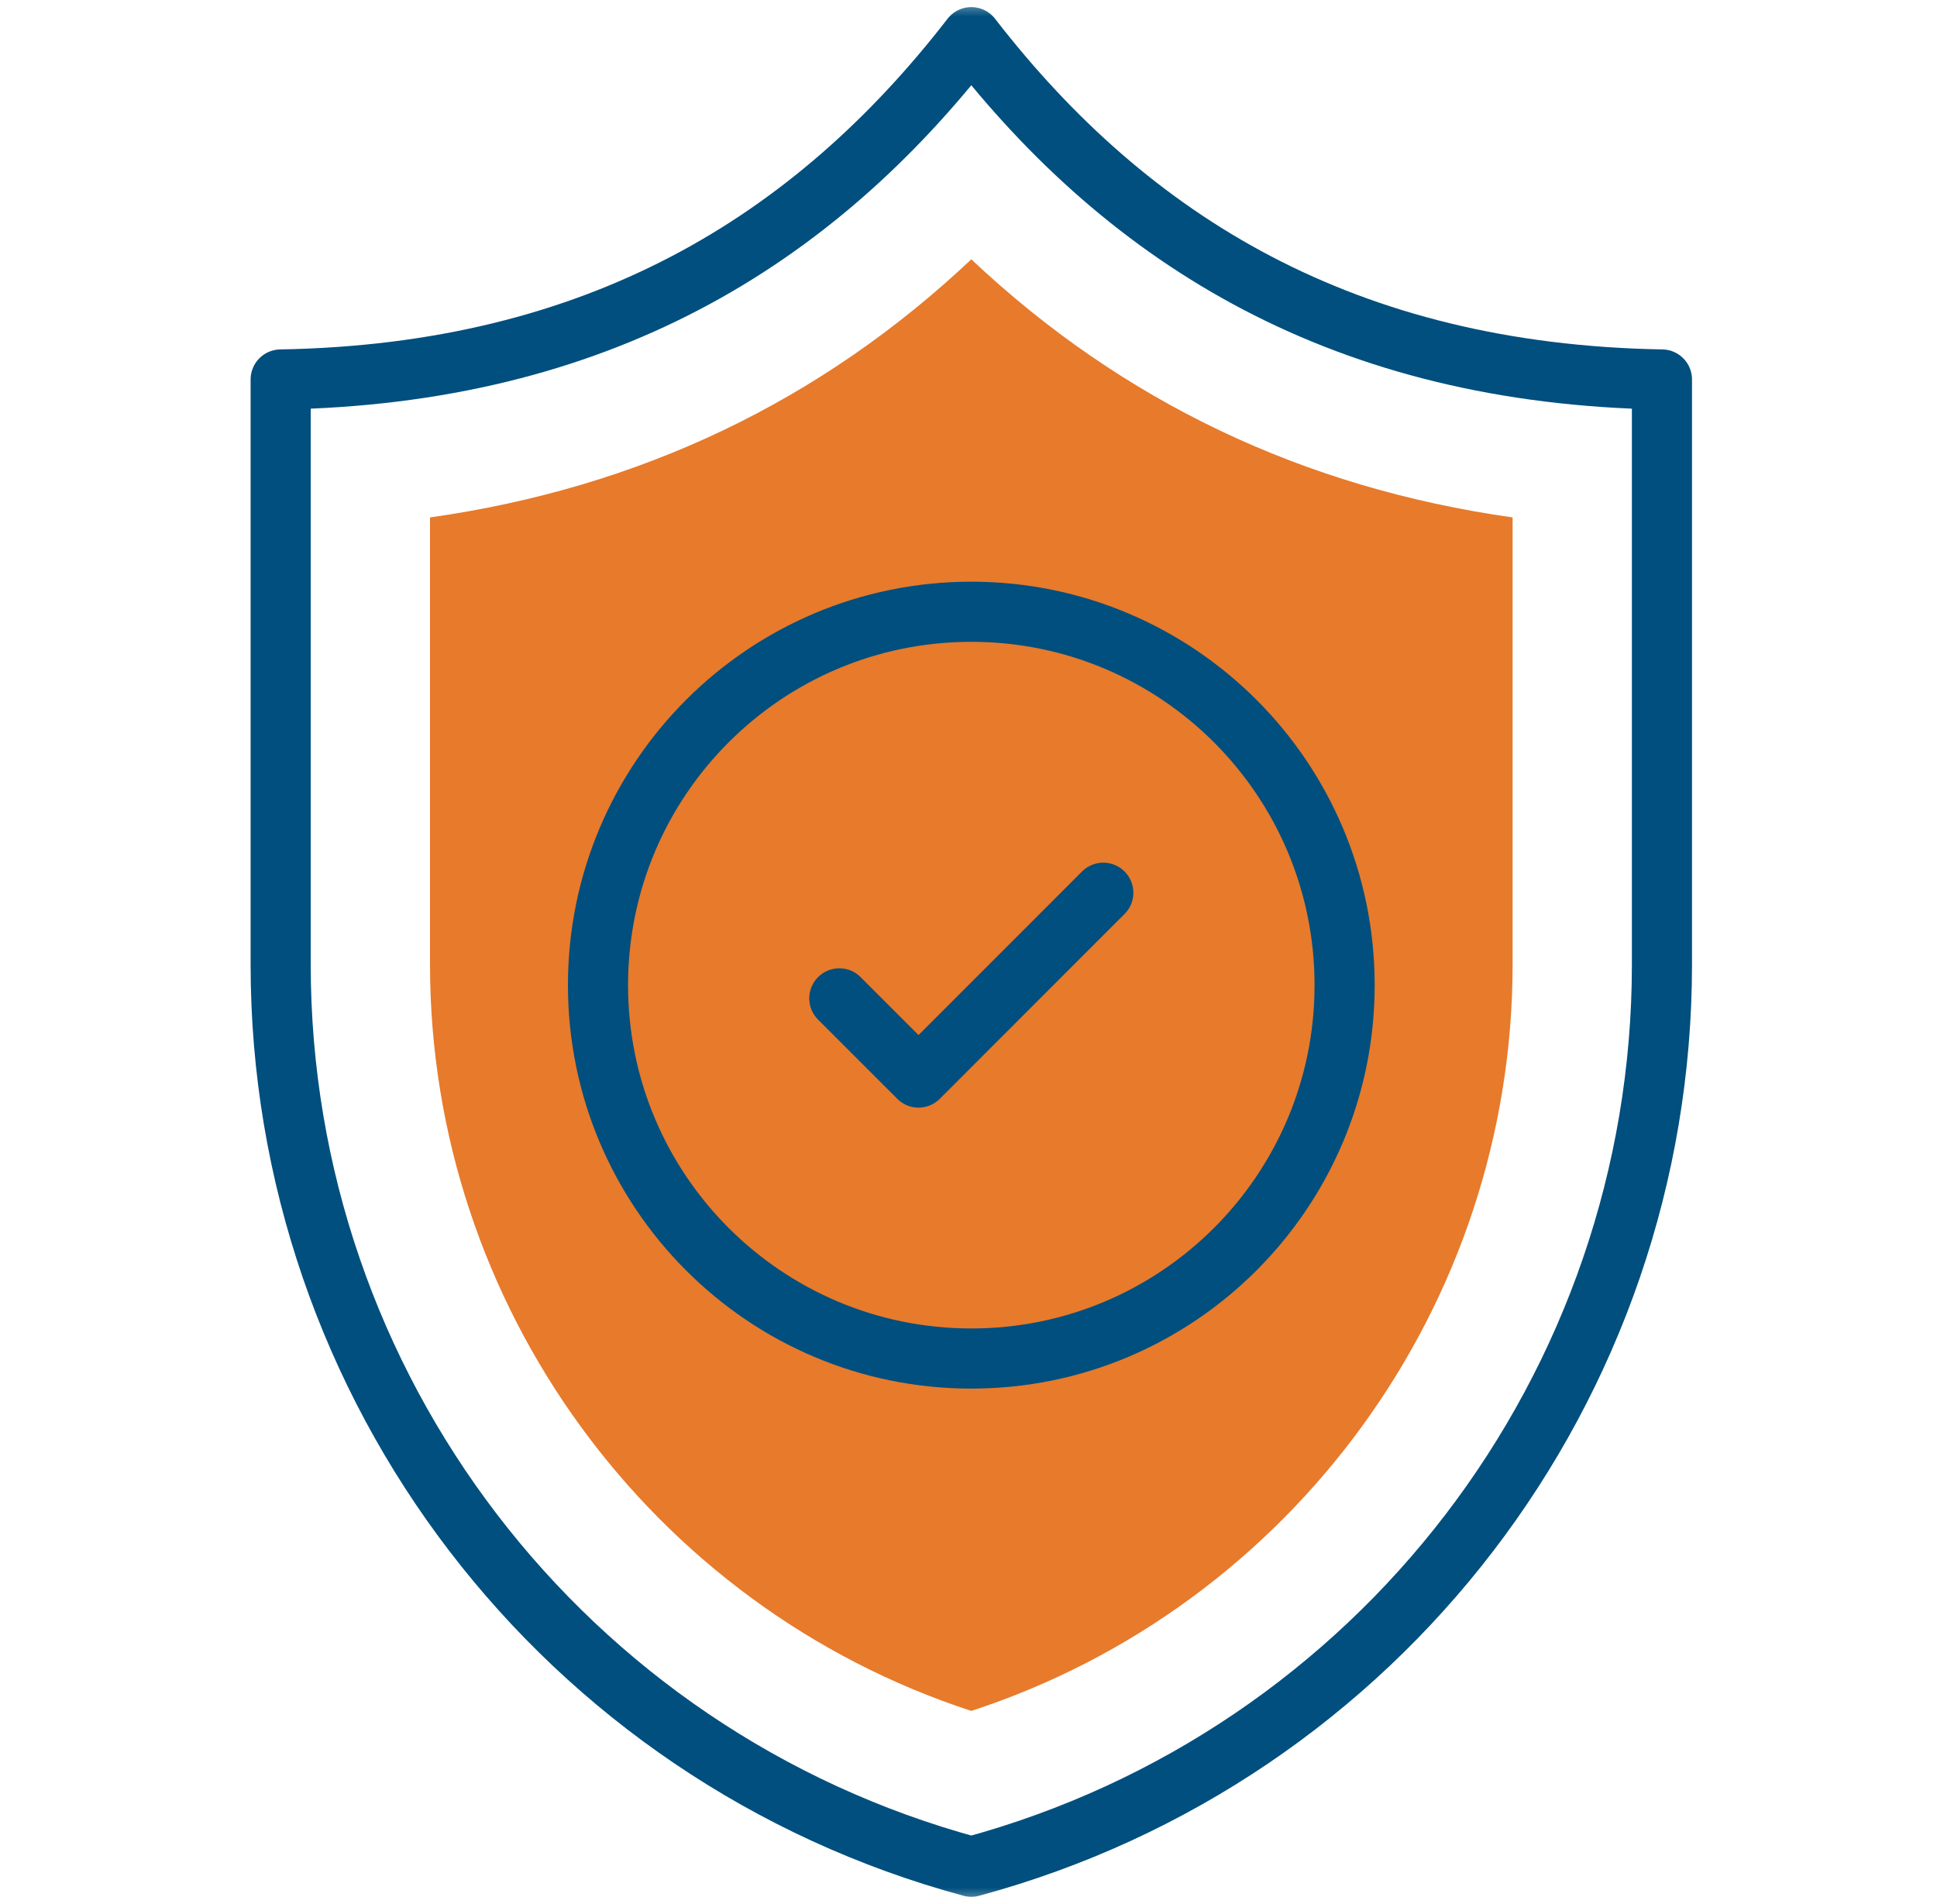
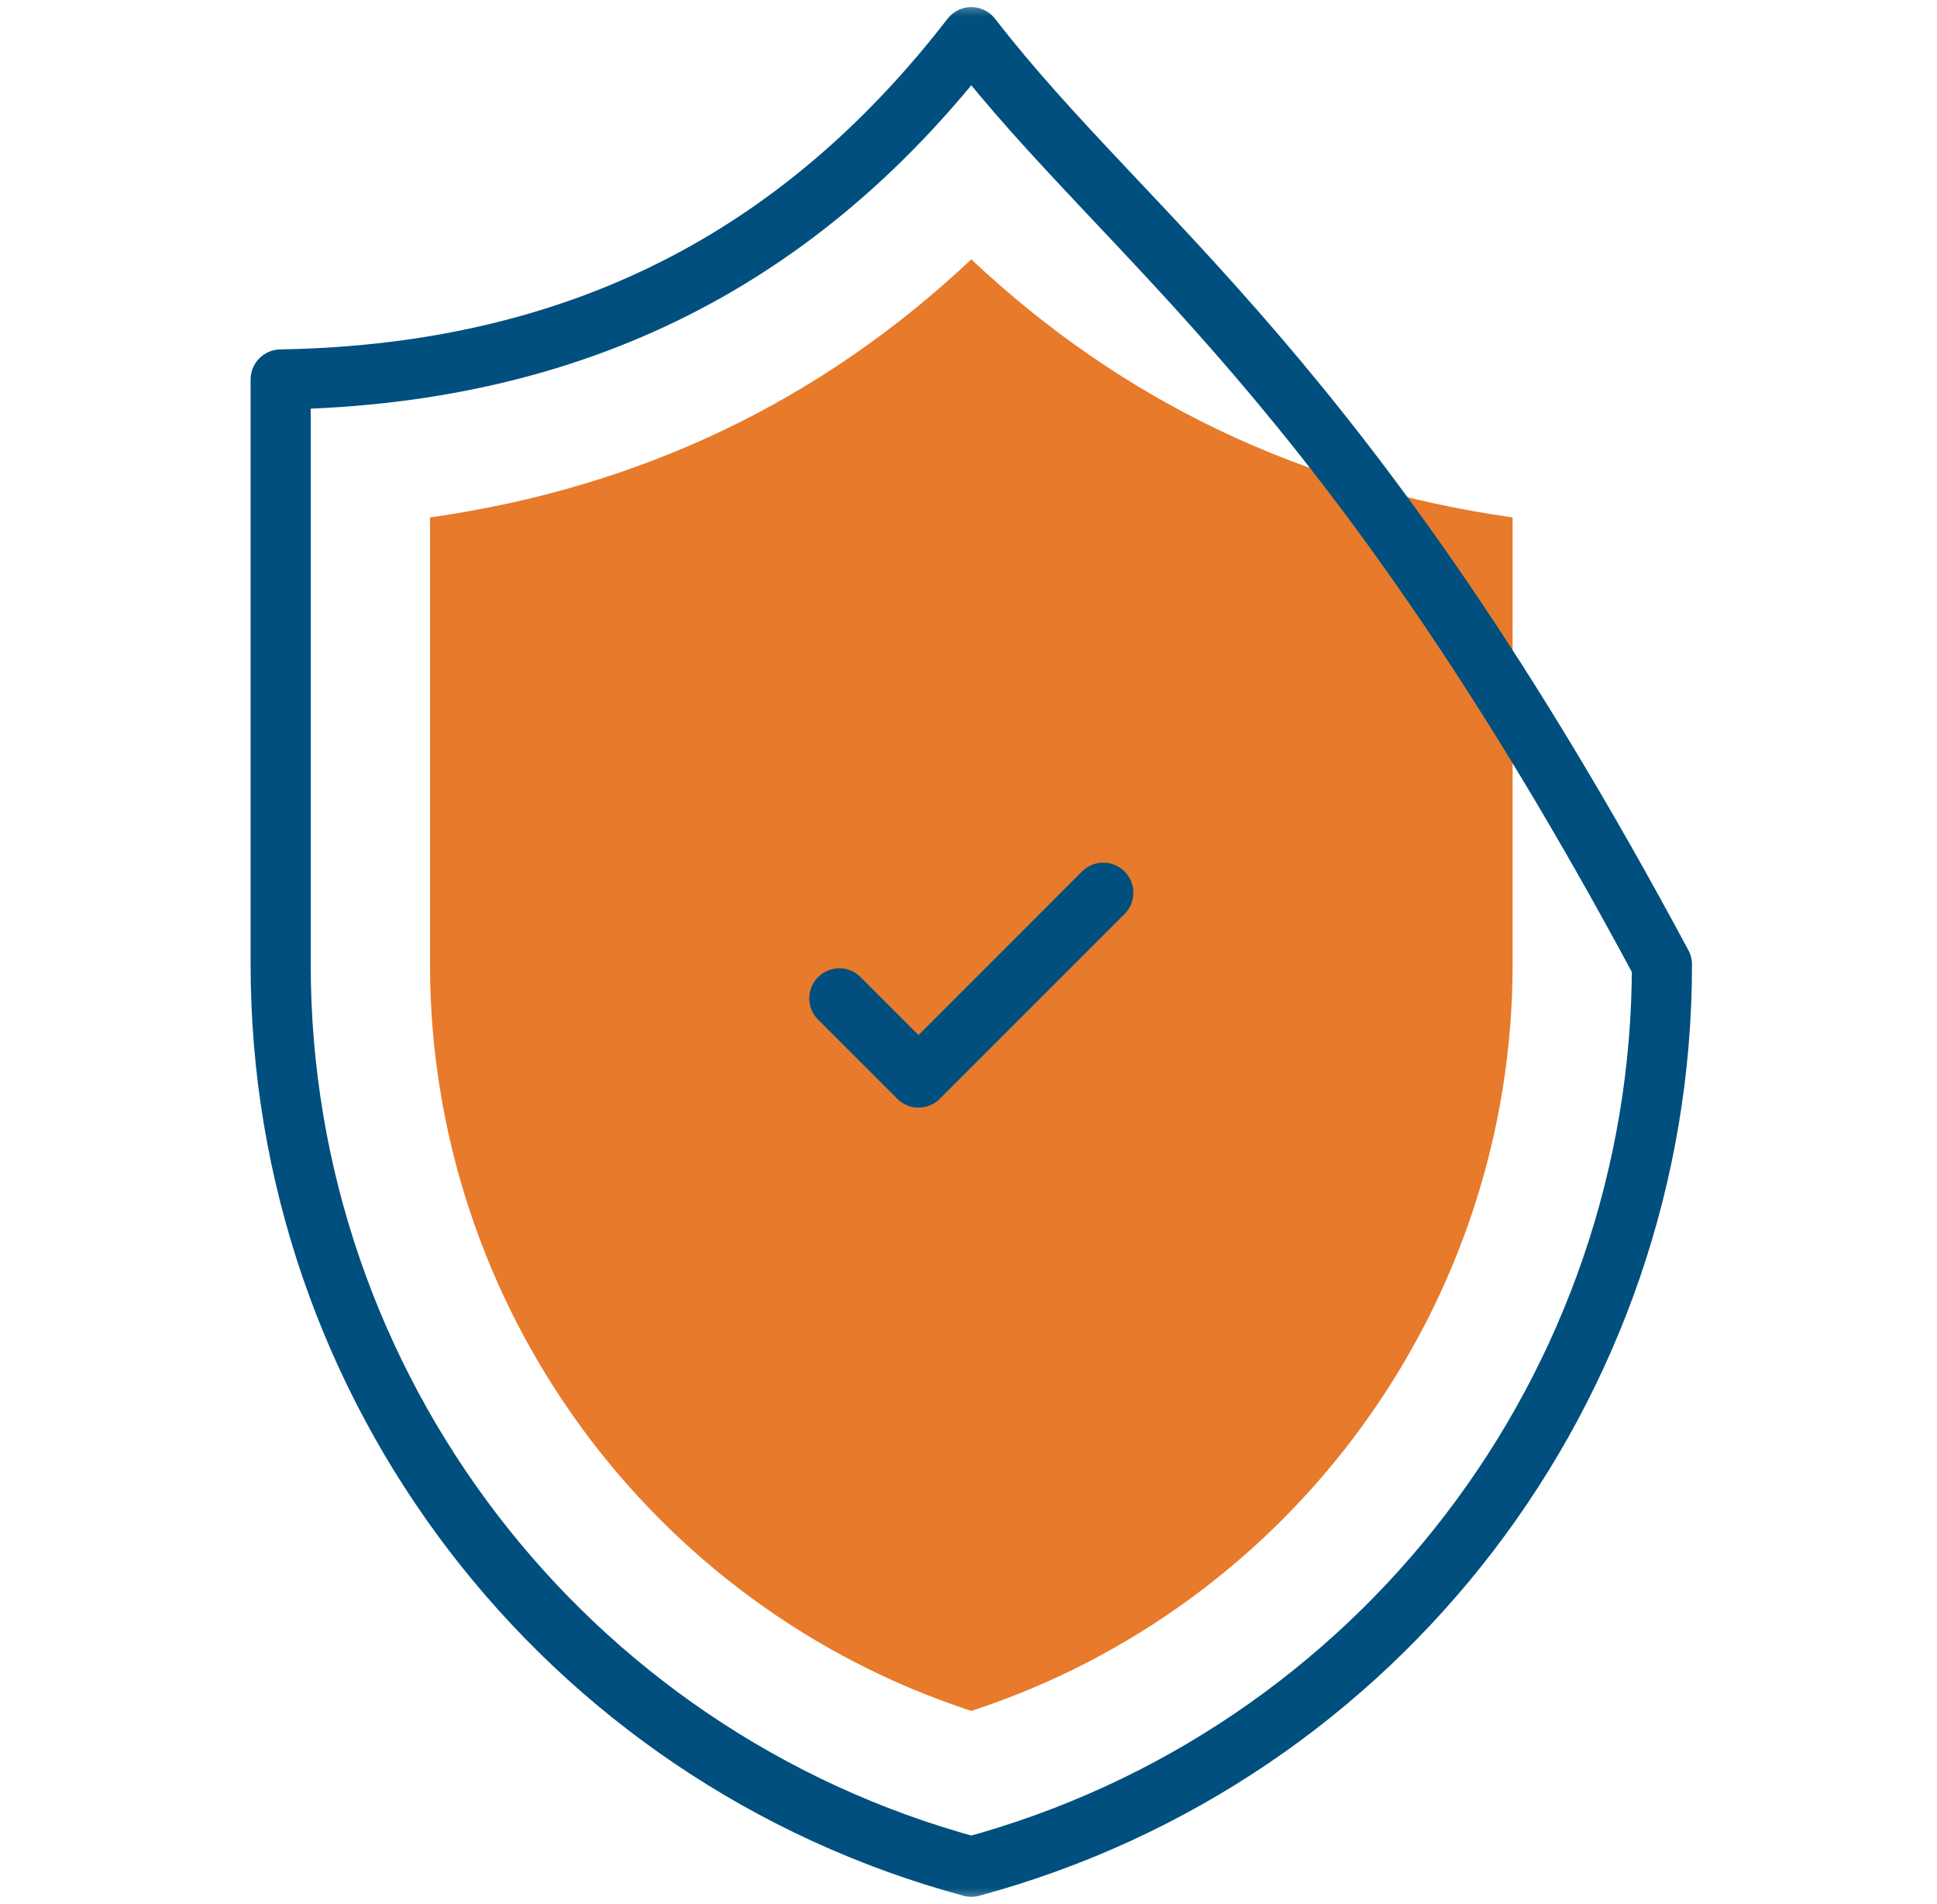
<svg xmlns="http://www.w3.org/2000/svg" width="58" height="57" viewBox="0 0 58 57" fill="none">
  <mask id="mask0_62_1909" style="mask-type:luminance" maskUnits="userSpaceOnUse" x="0" y="0" width="58" height="57">
    <path d="M56.75 56.25V0.75H1.25V56.25H56.75Z" fill="white" stroke="white" stroke-width="1.5" />
  </mask>
  <g mask="url(#mask0_62_1909)">
    <path d="M29.084 51.222C19.481 48.086 12.876 39.066 12.876 28.876V15.491C19.146 14.604 24.571 12.018 29.084 7.764C33.597 12.018 39.022 14.604 45.292 15.491V28.876C45.292 39.066 38.687 48.086 29.084 51.222Z" fill="#E77A2B" />
    <path d="M25.132 29.889L27.504 32.26L33.036 26.727" stroke="#004F7E" stroke-width="1.8" stroke-miterlimit="10" stroke-linecap="round" stroke-linejoin="round" />
-     <path d="M40.262 29.493C40.262 35.667 35.258 40.672 29.084 40.672C22.91 40.672 17.906 35.667 17.906 29.493C17.906 23.32 22.91 18.315 29.084 18.315C35.258 18.315 40.262 23.32 40.262 29.493Z" stroke="#004F7E" stroke-width="1.8" stroke-miterlimit="10" stroke-linecap="round" stroke-linejoin="round" />
-     <path d="M29.084 55.887C41.288 52.589 49.764 41.517 49.764 28.876V11.361C40.292 11.199 33.826 7.243 29.084 1.113C24.342 7.243 17.876 11.199 8.404 11.361V28.876C8.404 41.517 16.881 52.589 29.084 55.887Z" stroke="#004F7E" stroke-width="1.8" stroke-miterlimit="10" stroke-linecap="round" stroke-linejoin="round" />
+     <path d="M29.084 55.887C41.288 52.589 49.764 41.517 49.764 28.876C40.292 11.199 33.826 7.243 29.084 1.113C24.342 7.243 17.876 11.199 8.404 11.361V28.876C8.404 41.517 16.881 52.589 29.084 55.887Z" stroke="#004F7E" stroke-width="1.8" stroke-miterlimit="10" stroke-linecap="round" stroke-linejoin="round" />
  </g>
</svg>